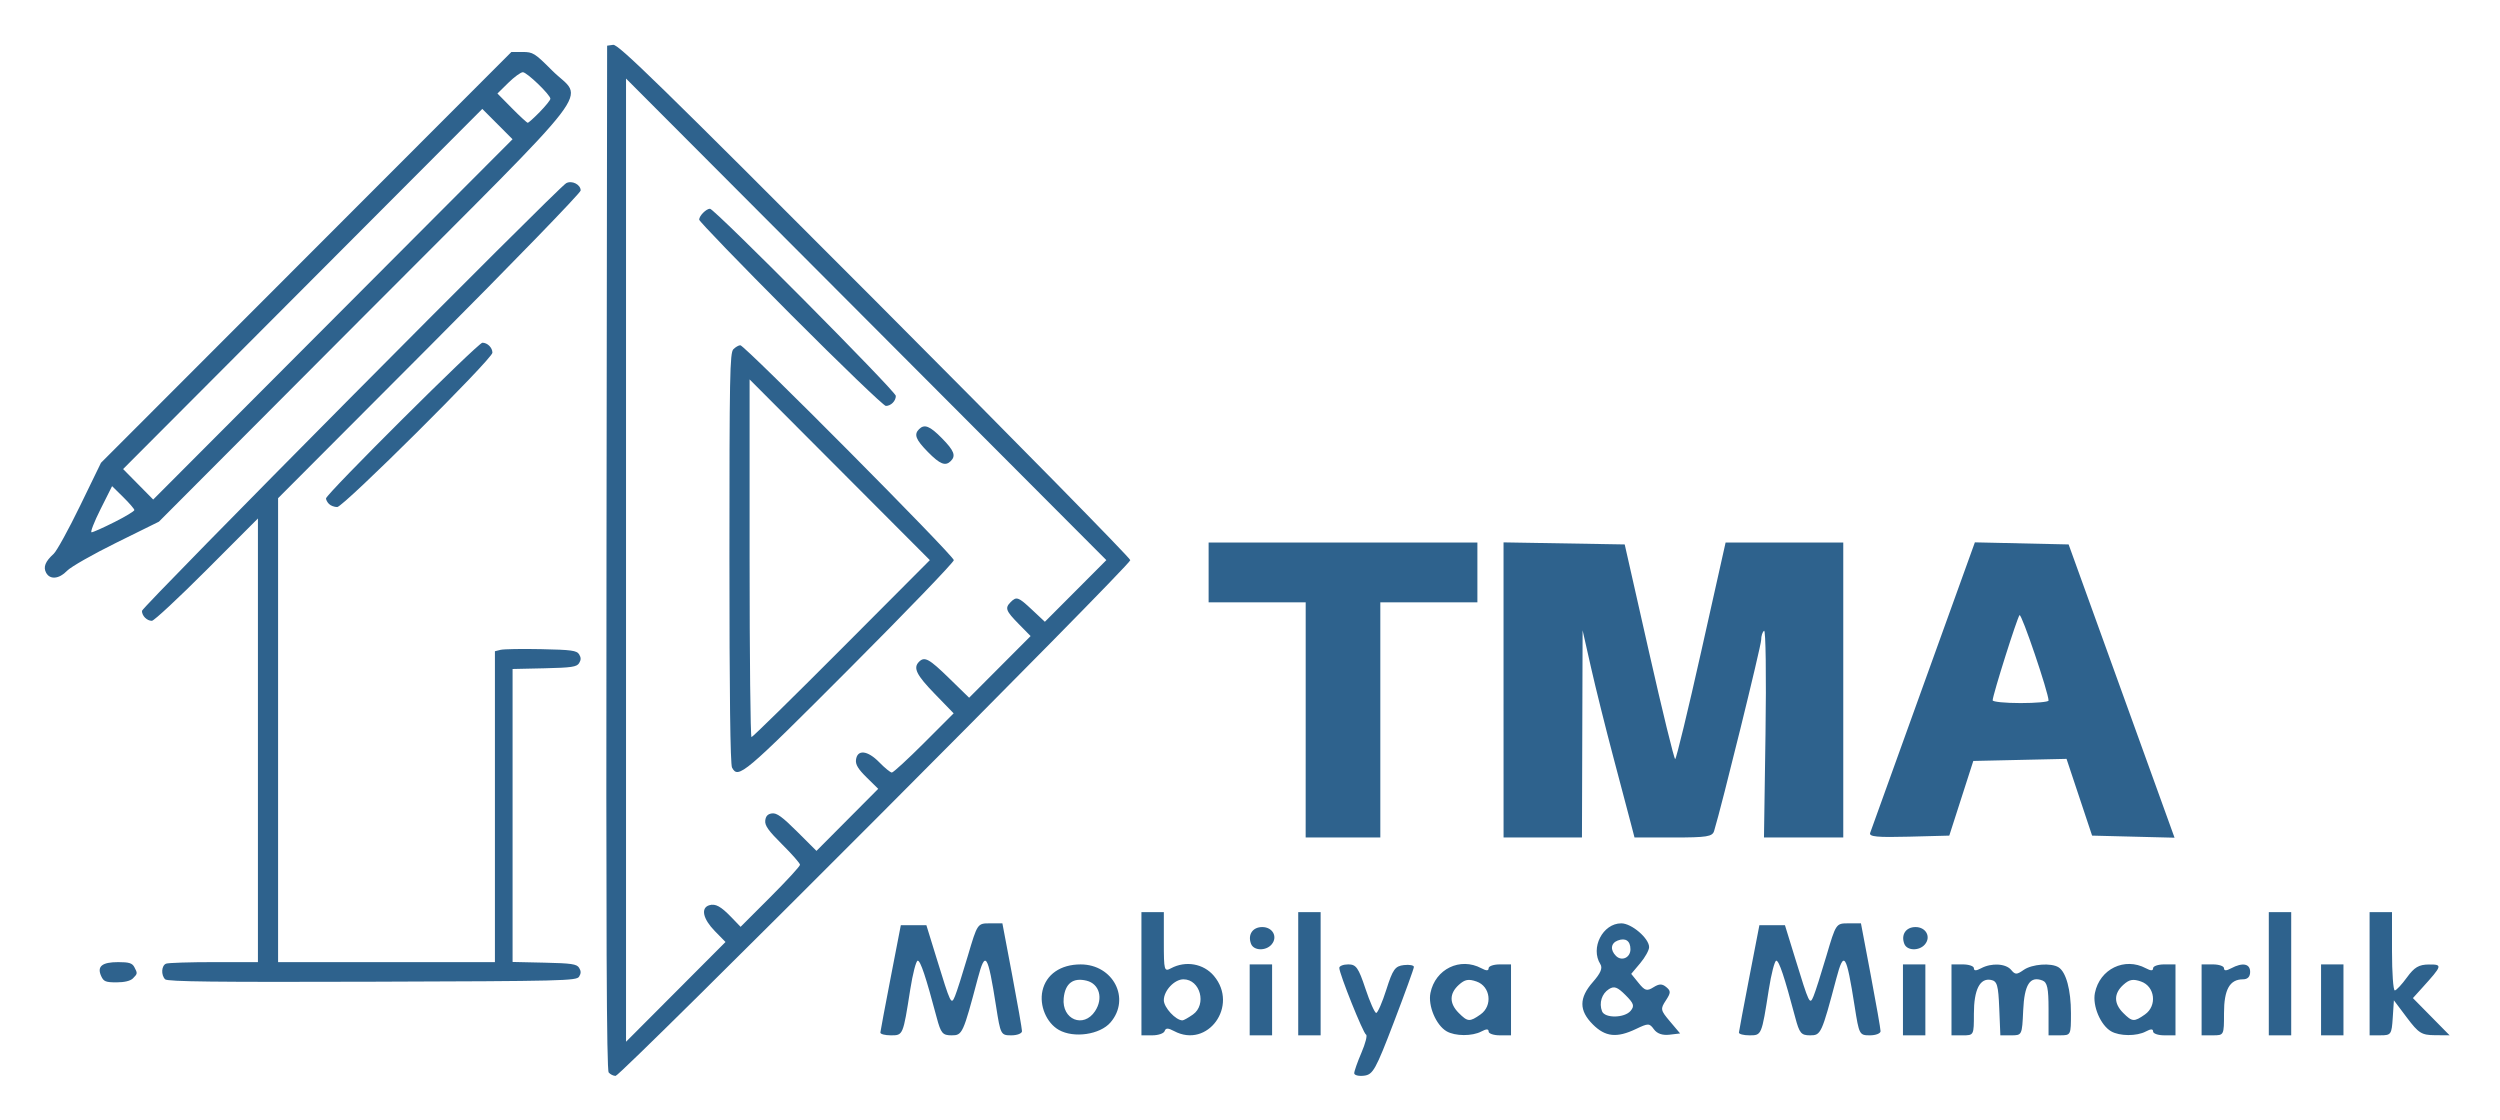
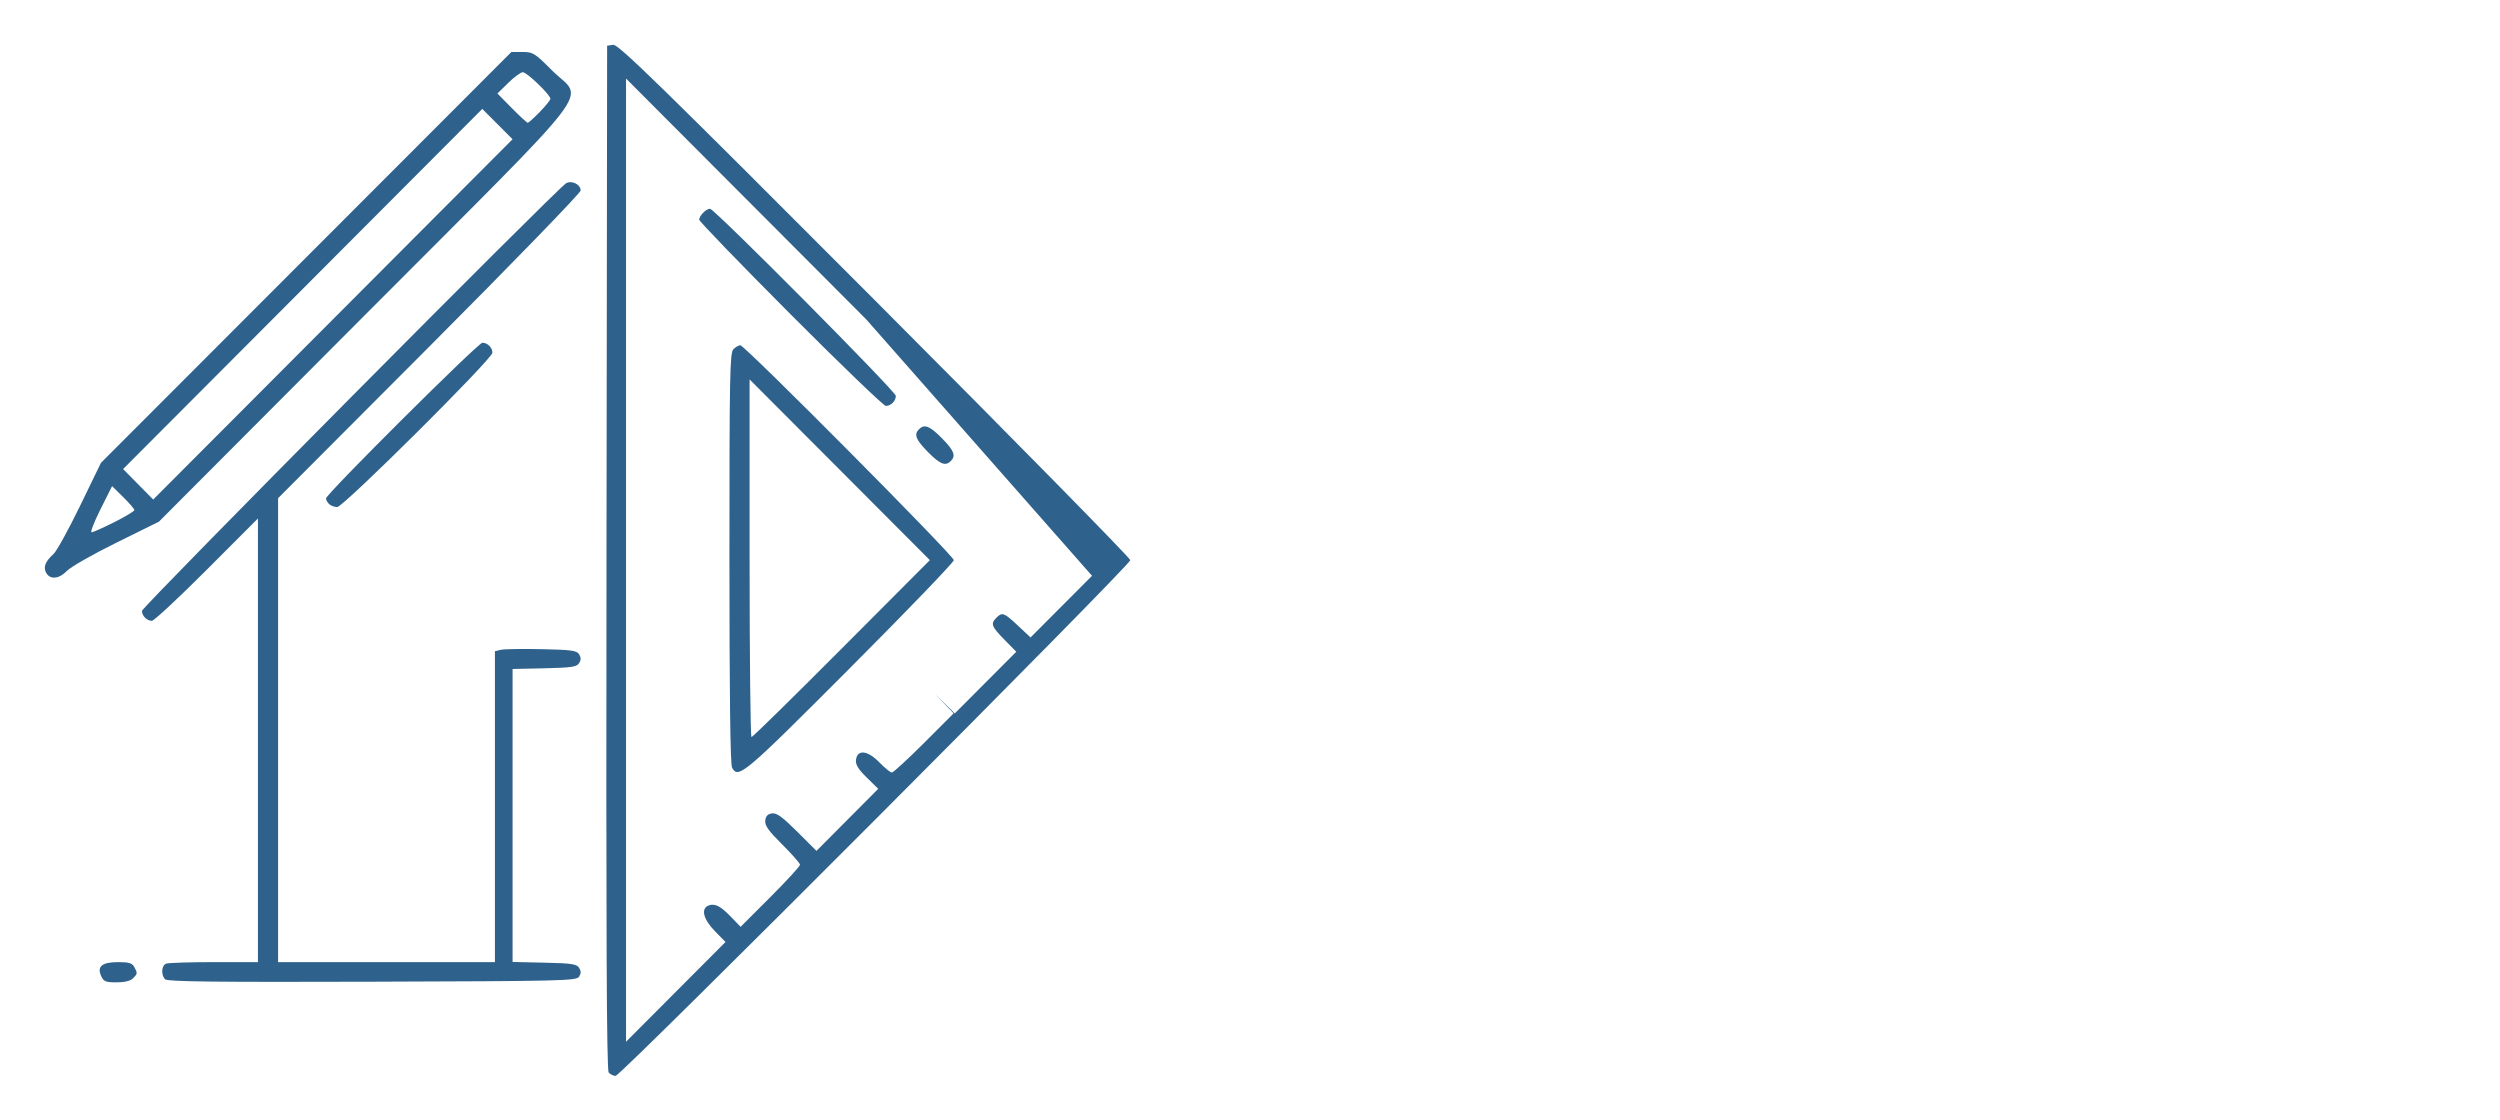
<svg xmlns="http://www.w3.org/2000/svg" width="669.701" height="300" viewBox="0 0 177.192 79.375" version="1.1" id="svg1" xml:space="preserve">
  <defs id="defs1" />
  <g id="layer1">
    <g id="g41" transform="translate(-31.132,-54.034)">
-       <path id="path29" style="fill:#2e628d;fill-opacity:1;stroke-width:0.676" d="m 74.274,130.047 c -0.148,-0.179 -0.189,-9.852 -0.156,-36.509 l 0.045,-36.266 0.43,-0.061 c 0.363,-0.051 3.27,2.786 18.541,18.097 9.961,9.987 18.11,18.28 18.11,18.428 0,0.366 -36.113,36.554 -36.479,36.554 -0.16,0 -0.381,-0.109 -0.492,-0.243 z m 7.525,-10.019 c -0.843,-0.862 -1.015,-1.637 -0.405,-1.831 0.444,-0.141 0.83,0.071 1.609,0.883 l 0.619,0.645 2.106,-2.106 c 1.158,-1.158 2.106,-2.19 2.106,-2.293 0,-0.103 -0.566,-0.749 -1.258,-1.436 -0.983,-0.976 -1.246,-1.347 -1.206,-1.697 0.036,-0.317 0.176,-0.466 0.478,-0.508 0.332,-0.047 0.731,0.242 1.79,1.298 l 1.363,1.359 2.188,-2.199 2.188,-2.199 -0.814,-0.801 c -0.605,-0.596 -0.801,-0.916 -0.762,-1.249 0.089,-0.76 0.819,-0.685 1.653,0.171 0.388,0.398 0.788,0.724 0.89,0.724 0.101,0 1.128,-0.944 2.282,-2.098 l 2.098,-2.098 -1.335,-1.376 c -1.307,-1.347 -1.552,-1.845 -1.121,-2.277 0.395,-0.396 0.712,-0.223 2.136,1.166 l 1.416,1.381 2.179,-2.185 2.179,-2.185 -0.845,-0.86 c -0.919,-0.936 -0.988,-1.126 -0.564,-1.552 0.411,-0.412 0.538,-0.366 1.524,0.559 l 0.896,0.84 2.179,-2.185 2.179,-2.185 L 92.525,76.668 75.503,59.601 v 34.134 34.134 l 3.525,-3.535 3.525,-3.535 z m 1.217,-11.587 c -0.123,-0.231 -0.185,-5.198 -0.185,-14.86 0,-12.955 0.03,-14.543 0.281,-14.795 0.154,-0.155 0.376,-0.282 0.492,-0.282 0.313,0 15.132,14.918 15.132,15.232 0,0.148 -3.318,3.595 -7.372,7.659 -7.534,7.552 -7.908,7.868 -8.347,7.044 z m 7.768,-8.434 6.253,-6.272 -6.388,-6.405 -6.388,-6.405 v 12.677 c 0,6.972 0.061,12.677 0.135,12.677 0.074,0 2.949,-2.822 6.388,-6.272 z m 6.114,-13.938 c -0.863,-0.879 -1.003,-1.239 -0.628,-1.615 0.382,-0.383 0.766,-0.231 1.624,0.642 0.863,0.879 1.003,1.239 0.628,1.615 -0.382,0.383 -0.766,0.231 -1.624,-0.642 z m -9.734,-9.76 c -3.562,-3.573 -6.477,-6.591 -6.477,-6.707 0,-0.269 0.499,-0.773 0.767,-0.773 0.316,0 13.172,12.947 13.172,13.265 0,0.36 -0.349,0.711 -0.707,0.711 -0.153,0 -3.193,-2.923 -6.755,-6.496 z M 38.303,123.217 c -0.312,-0.688 0.057,-0.991 1.207,-0.991 0.761,0 0.992,0.07 1.14,0.347 0.239,0.448 0.236,0.472 -0.096,0.805 -0.18,0.18 -0.6,0.282 -1.165,0.282 -0.767,0 -0.911,-0.059 -1.086,-0.443 z m 4.535,0.229 c -0.307,-0.308 -0.266,-0.982 0.067,-1.111 0.155,-0.06 1.683,-0.109 3.395,-0.109 h 3.113 V 106.504 90.782 l -3.62,3.627 c -1.991,1.995 -3.744,3.627 -3.896,3.627 -0.353,0 -0.704,-0.352 -0.704,-0.705 0,-0.272 29.464,-29.976 30.067,-30.312 0.4,-0.223 1.028,0.093 1.028,0.517 0,0.169 -4.825,5.145 -10.722,11.058 L 50.842,89.344 v 16.441 16.441 h 7.684 7.684 v -11.017 -11.017 l 0.402,-0.1 c 0.221,-0.055 1.519,-0.076 2.885,-0.048 2.135,0.044 2.51,0.095 2.68,0.365 0.143,0.228 0.143,0.399 4.1e-5,0.627 -0.168,0.267 -0.533,0.321 -2.456,0.364 l -2.259,0.05 v 10.382 10.382 l 2.259,0.05 c 1.923,0.043 2.289,0.097 2.456,0.364 0.143,0.228 0.143,0.399 -3.31e-4,0.627 -0.185,0.294 -1.109,0.316 -14.661,0.359 -11.101,0.035 -14.514,-0.004 -14.679,-0.17 z M 34.401,94.631 c -0.218,-0.409 -0.062,-0.801 0.536,-1.344 0.215,-0.195 1.056,-1.726 1.871,-3.403 l 1.481,-3.048 14.545,-14.559 14.544,-14.559 h 0.789 c 0.741,0 0.867,0.079 2.097,1.312 2.233,2.239 3.721,0.295 -13.28,17.347 l -14.589,14.632 -3.015,1.489 c -1.658,0.819 -3.231,1.714 -3.494,1.99 -0.56,0.587 -1.213,0.649 -1.484,0.142 z m 4.829,-3.586 c 0.784,-0.395 1.426,-0.782 1.426,-0.859 0,-0.077 -0.356,-0.49 -0.79,-0.918 l -0.79,-0.778 -0.82,1.636 c -0.451,0.9 -0.737,1.636 -0.635,1.636 0.101,0 0.826,-0.323 1.61,-0.719 z M 66.388,62.828 65.316,61.753 52.587,74.516 39.857,87.279 40.924,88.36 41.99,89.44 54.725,76.672 67.46,63.903 Z m 3.002,-0.86 c 0.414,-0.423 0.752,-0.843 0.752,-0.935 0,-0.277 -1.665,-1.881 -1.952,-1.881 -0.147,0 -0.613,0.34 -1.035,0.755 l -0.767,0.755 1.023,1.037 c 0.563,0.57 1.069,1.037 1.126,1.037 0.056,0 0.441,-0.346 0.854,-0.768 z M 54.452,89.757 c -0.118,-0.118 -0.214,-0.297 -0.214,-0.396 0,-0.301 10.782,-11.036 11.085,-11.036 0.359,0 0.71,0.35 0.71,0.709 0,0.433 -10.565,10.938 -11,10.938 -0.201,0 -0.462,-0.097 -0.58,-0.215 z" />
-       <path id="path2" style="fill:#2e628d;fill-opacity:1" d="m 93.529,127.216 c 0.009,-0.109 0.339,-1.865 0.733,-3.903 l 0.717,-3.704 h 0.906 0.906 l 0.711,2.307 c 1.025,3.329 1.044,3.367 1.317,2.72 0.123,-0.291 0.531,-1.571 0.907,-2.844 0.683,-2.312 0.685,-2.315 1.568,-2.315 h 0.884 l 0.695,3.674 c 0.382,2.021 0.695,3.807 0.695,3.969 0,0.162 -0.341,0.295 -0.757,0.295 -0.741,0 -0.765,-0.045 -1.079,-2.051 -0.588,-3.746 -0.76,-4.009 -1.298,-1.984 -1.043,3.929 -1.092,4.035 -1.857,4.035 -0.636,0 -0.759,-0.147 -1.054,-1.257 -0.771,-2.902 -1.149,-4.035 -1.346,-4.035 -0.115,0 -0.354,0.923 -0.531,2.051 -0.51,3.249 -0.506,3.241 -1.367,3.241 -0.421,0 -0.758,-0.089 -0.749,-0.198 z m 12.654,-0.183 c -0.88,-0.497 -1.396,-1.724 -1.166,-2.772 0.255,-1.16 1.285,-1.873 2.706,-1.873 2.312,0 3.564,2.431 2.118,4.112 -0.744,0.865 -2.594,1.135 -3.659,0.533 z m 2.566,-1.336 c 0.591,-0.902 0.307,-1.927 -0.597,-2.154 -0.962,-0.241 -1.526,0.189 -1.629,1.241 -0.148,1.516 1.412,2.156 2.227,0.913 z m 3.284,-2.648 v -4.366 h 0.794 0.794 v 2.126 c 0,2.02 0.025,2.112 0.512,1.852 1.038,-0.555 2.304,-0.33 3.037,0.54 1.779,2.114 -0.441,5.187 -2.825,3.911 -0.424,-0.227 -0.59,-0.227 -0.666,0 -0.056,0.166 -0.448,0.303 -0.873,0.303 h -0.772 z m 3.645,2.895 c 1.005,-0.704 0.526,-2.499 -0.667,-2.499 -0.64,0 -1.391,0.8 -1.391,1.481 0,0.514 0.847,1.429 1.323,1.429 0.081,0 0.411,-0.185 0.735,-0.412 z m 4.028,-1.043 v -2.514 h 0.794 0.794 v 2.514 2.514 h -0.794 -0.794 z m 3.44,-1.852 v -4.366 h 0.794 0.794 v 4.366 4.366 h -0.794 -0.794 z m 10.517,4.08 c -0.749,-0.436 -1.328,-1.807 -1.146,-2.715 0.34,-1.701 2.106,-2.558 3.611,-1.753 0.353,0.189 0.512,0.189 0.512,0 0,-0.151 0.357,-0.274 0.794,-0.274 h 0.794 v 2.514 2.514 h -0.794 c -0.437,0 -0.794,-0.123 -0.794,-0.274 0,-0.189 -0.159,-0.189 -0.512,0 -0.646,0.346 -1.861,0.34 -2.465,-0.012 z m 2.403,-1.195 c 0.875,-0.613 0.711,-1.987 -0.279,-2.333 -0.569,-0.199 -0.832,-0.15 -1.257,0.235 -0.681,0.616 -0.684,1.316 -0.008,1.992 0.639,0.639 0.771,0.648 1.544,0.107 z m 7.961,0.707 c -0.987,-0.987 -0.986,-1.876 0.002,-3.002 0.552,-0.629 0.706,-0.993 0.533,-1.266 -0.727,-1.149 0.167,-2.896 1.482,-2.896 0.732,0 1.972,1.062 1.972,1.687 0,0.214 -0.285,0.728 -0.634,1.142 l -0.634,0.753 0.52,0.642 c 0.45,0.556 0.591,0.598 1.051,0.31 0.414,-0.259 0.616,-0.262 0.914,-0.015 0.332,0.276 0.328,0.4 -0.035,0.953 -0.393,0.6 -0.377,0.683 0.3,1.484 l 0.716,0.848 -0.756,0.089 c -0.495,0.058 -0.874,-0.073 -1.099,-0.38 -0.324,-0.443 -0.394,-0.445 -1.279,-0.023 -1.356,0.647 -2.168,0.56 -3.055,-0.327 z m 2.679,-0.962 c 0.288,-0.347 0.23,-0.524 -0.367,-1.121 -0.572,-0.572 -0.798,-0.653 -1.169,-0.42 -0.508,0.32 -0.716,0.985 -0.491,1.571 0.195,0.509 1.597,0.488 2.028,-0.031 z m -0.013,-4.363 c 0,-0.597 -0.345,-0.835 -0.902,-0.621 -0.491,0.189 -0.546,0.668 -0.124,1.09 0.406,0.406 1.026,0.124 1.026,-0.468 z m 7.689,5.9 c 0.009,-0.109 0.339,-1.865 0.733,-3.903 l 0.717,-3.704 h 0.906 0.906 l 0.711,2.307 c 1.025,3.329 1.044,3.367 1.317,2.72 0.123,-0.291 0.531,-1.571 0.907,-2.844 0.683,-2.312 0.685,-2.315 1.568,-2.315 h 0.884 l 0.695,3.674 c 0.382,2.021 0.695,3.807 0.695,3.969 0,0.162 -0.341,0.295 -0.757,0.295 -0.741,0 -0.765,-0.045 -1.079,-2.051 -0.588,-3.746 -0.76,-4.009 -1.298,-1.984 -1.043,3.929 -1.092,4.035 -1.857,4.035 -0.636,0 -0.759,-0.147 -1.054,-1.257 -0.771,-2.902 -1.149,-4.035 -1.346,-4.035 -0.115,0 -0.354,0.923 -0.531,2.051 -0.51,3.249 -0.506,3.241 -1.367,3.241 -0.421,0 -0.758,-0.089 -0.749,-0.198 z m 11.626,-2.315 v -2.514 h 0.794 0.794 v 2.514 2.514 h -0.794 -0.794 z m 3.44,0 v -2.514 h 0.794 c 0.437,0 0.794,0.123 0.794,0.274 0,0.189 0.159,0.189 0.512,0 0.735,-0.394 1.752,-0.337 2.13,0.118 0.287,0.346 0.391,0.346 0.885,0 0.594,-0.416 1.952,-0.517 2.476,-0.184 0.534,0.34 0.876,1.608 0.876,3.249 0,1.568 -9.7e-4,1.57 -0.794,1.57 h -0.794 v -1.86 c 0,-1.478 -0.089,-1.895 -0.433,-2.026 -0.884,-0.339 -1.283,0.283 -1.365,2.129 -0.078,1.747 -0.083,1.758 -0.848,1.758 h -0.77 l -0.078,-1.915 c -0.067,-1.65 -0.149,-1.929 -0.589,-2.013 -0.783,-0.15 -1.208,0.692 -1.208,2.392 0,1.531 -0.003,1.537 -0.794,1.537 h -0.794 z m 11.311,2.228 c -0.749,-0.436 -1.328,-1.807 -1.146,-2.715 0.34,-1.701 2.106,-2.558 3.611,-1.753 0.353,0.189 0.512,0.189 0.512,0 0,-0.151 0.357,-0.274 0.794,-0.274 h 0.794 v 2.514 2.514 h -0.794 c -0.437,0 -0.794,-0.123 -0.794,-0.274 0,-0.189 -0.159,-0.189 -0.512,0 -0.646,0.346 -1.861,0.34 -2.465,-0.012 z m 2.403,-1.195 c 0.875,-0.613 0.711,-1.987 -0.279,-2.333 -0.569,-0.199 -0.832,-0.15 -1.257,0.235 -0.681,0.616 -0.684,1.316 -0.008,1.992 0.639,0.639 0.771,0.648 1.544,0.107 z m 4.013,-1.033 v -2.514 h 0.794 c 0.437,0 0.794,0.123 0.794,0.274 0,0.189 0.159,0.189 0.512,0 0.804,-0.43 1.34,-0.328 1.34,0.255 0,0.346 -0.176,0.529 -0.51,0.529 -0.938,0 -1.342,0.722 -1.342,2.4 0,1.567 -0.001,1.569 -0.794,1.569 h -0.794 z m 4.763,-1.852 v -4.366 h 0.794 0.794 v 4.366 4.366 h -0.794 -0.794 z m 3.704,1.852 v -2.514 h 0.794 0.794 v 2.514 2.514 h -0.794 -0.794 z m 3.44,-1.852 v -4.366 h 0.794 0.794 v 2.778 c 0,1.528 0.089,2.775 0.198,2.771 0.109,-0.004 0.496,-0.417 0.86,-0.919 0.525,-0.724 0.845,-0.913 1.554,-0.919 0.986,-0.008 0.966,0.064 -0.469,1.65 l -0.661,0.731 1.3,1.319 1.3,1.319 -1.048,-0.008 c -0.935,-0.007 -1.149,-0.142 -1.974,-1.24 l -0.926,-1.232 -0.081,1.24 c -0.077,1.178 -0.12,1.24 -0.86,1.24 h -0.779 z m -79.279,-2.117 c -0.25,-0.651 0.11,-1.191 0.794,-1.191 0.737,0 1.114,0.689 0.67,1.224 -0.401,0.483 -1.273,0.463 -1.464,-0.034 z m 46.302,0 c -0.25,-0.651 0.11,-1.191 0.794,-1.191 0.737,0 1.114,0.689 0.67,1.224 -0.401,0.483 -1.273,0.463 -1.464,-0.034 z m -42.429,-15.875 v -8.334 h -3.44 -3.44 v -2.117 -2.117 h 9.525 9.525 v 2.117 2.117 h -3.44 -3.44 v 8.334 8.334 h -2.646 -2.646 z M 137.698,102.934 V 92.476 l 4.294,0.073 4.294,0.073 1.719,7.607 c 0.946,4.184 1.782,7.606 1.858,7.605 0.076,-7.7e-4 0.912,-3.454 1.856,-7.673 l 1.717,-7.672 h 4.17 4.17 v 10.451 10.451 h -2.81 -2.81 l 0.109,-7.389 c 0.06,-4.064 0.015,-7.331 -0.1,-7.26 -0.115,0.071 -0.209,0.364 -0.209,0.652 0,0.421 -2.799,11.786 -3.334,13.535 -0.123,0.402 -0.503,0.463 -2.892,0.463 h -2.75 l -0.258,-0.992 c -0.142,-0.546 -0.7,-2.659 -1.241,-4.696 -0.541,-2.037 -1.253,-4.895 -1.582,-6.35 l -0.598,-2.646 -0.023,7.342 -0.023,7.342 h -2.778 -2.778 z m 25.984,10.136 c 0.066,-0.187 1.763,-4.898 3.771,-10.468 l 3.652,-10.128 3.322,0.074 3.322,0.074 3.754,10.393 3.754,10.393 -2.922,-0.074 -2.922,-0.074 -0.906,-2.72 -0.906,-2.72 -3.304,0.074 -3.304,0.074 -0.851,2.646 -0.851,2.646 -2.864,0.075 c -2.242,0.059 -2.838,0.002 -2.745,-0.265 z m 12.645,-9.383 c 0,-0.556 -1.915,-6.196 -2.056,-6.055 -0.164,0.164 -1.894,5.639 -1.906,6.036 -0.004,0.109 0.887,0.198 1.978,0.198 1.091,0 1.984,-0.081 1.984,-0.179 z m -49.212,26.413 c 0,-0.143 0.231,-0.798 0.513,-1.456 0.282,-0.658 0.428,-1.233 0.325,-1.279 -0.201,-0.089 -1.896,-4.316 -1.896,-4.73 0,-0.136 0.288,-0.248 0.64,-0.248 0.552,0 0.718,0.235 1.212,1.72 0.315,0.946 0.659,1.72 0.764,1.72 0.106,0 0.429,-0.744 0.719,-1.654 0.459,-1.441 0.619,-1.664 1.242,-1.737 0.393,-0.046 0.712,0.013 0.71,0.132 -0.002,0.119 -0.642,1.883 -1.421,3.92 -1.289,3.371 -1.479,3.712 -2.112,3.788 -0.383,0.046 -0.696,-0.033 -0.696,-0.177 z" />
+       <path id="path29" style="fill:#2e628d;fill-opacity:1;stroke-width:0.676" d="m 74.274,130.047 c -0.148,-0.179 -0.189,-9.852 -0.156,-36.509 l 0.045,-36.266 0.43,-0.061 c 0.363,-0.051 3.27,2.786 18.541,18.097 9.961,9.987 18.11,18.28 18.11,18.428 0,0.366 -36.113,36.554 -36.479,36.554 -0.16,0 -0.381,-0.109 -0.492,-0.243 z m 7.525,-10.019 c -0.843,-0.862 -1.015,-1.637 -0.405,-1.831 0.444,-0.141 0.83,0.071 1.609,0.883 l 0.619,0.645 2.106,-2.106 c 1.158,-1.158 2.106,-2.19 2.106,-2.293 0,-0.103 -0.566,-0.749 -1.258,-1.436 -0.983,-0.976 -1.246,-1.347 -1.206,-1.697 0.036,-0.317 0.176,-0.466 0.478,-0.508 0.332,-0.047 0.731,0.242 1.79,1.298 l 1.363,1.359 2.188,-2.199 2.188,-2.199 -0.814,-0.801 c -0.605,-0.596 -0.801,-0.916 -0.762,-1.249 0.089,-0.76 0.819,-0.685 1.653,0.171 0.388,0.398 0.788,0.724 0.89,0.724 0.101,0 1.128,-0.944 2.282,-2.098 l 2.098,-2.098 -1.335,-1.376 l 1.416,1.381 2.179,-2.185 2.179,-2.185 -0.845,-0.86 c -0.919,-0.936 -0.988,-1.126 -0.564,-1.552 0.411,-0.412 0.538,-0.366 1.524,0.559 l 0.896,0.84 2.179,-2.185 2.179,-2.185 L 92.525,76.668 75.503,59.601 v 34.134 34.134 l 3.525,-3.535 3.525,-3.535 z m 1.217,-11.587 c -0.123,-0.231 -0.185,-5.198 -0.185,-14.86 0,-12.955 0.03,-14.543 0.281,-14.795 0.154,-0.155 0.376,-0.282 0.492,-0.282 0.313,0 15.132,14.918 15.132,15.232 0,0.148 -3.318,3.595 -7.372,7.659 -7.534,7.552 -7.908,7.868 -8.347,7.044 z m 7.768,-8.434 6.253,-6.272 -6.388,-6.405 -6.388,-6.405 v 12.677 c 0,6.972 0.061,12.677 0.135,12.677 0.074,0 2.949,-2.822 6.388,-6.272 z m 6.114,-13.938 c -0.863,-0.879 -1.003,-1.239 -0.628,-1.615 0.382,-0.383 0.766,-0.231 1.624,0.642 0.863,0.879 1.003,1.239 0.628,1.615 -0.382,0.383 -0.766,0.231 -1.624,-0.642 z m -9.734,-9.76 c -3.562,-3.573 -6.477,-6.591 -6.477,-6.707 0,-0.269 0.499,-0.773 0.767,-0.773 0.316,0 13.172,12.947 13.172,13.265 0,0.36 -0.349,0.711 -0.707,0.711 -0.153,0 -3.193,-2.923 -6.755,-6.496 z M 38.303,123.217 c -0.312,-0.688 0.057,-0.991 1.207,-0.991 0.761,0 0.992,0.07 1.14,0.347 0.239,0.448 0.236,0.472 -0.096,0.805 -0.18,0.18 -0.6,0.282 -1.165,0.282 -0.767,0 -0.911,-0.059 -1.086,-0.443 z m 4.535,0.229 c -0.307,-0.308 -0.266,-0.982 0.067,-1.111 0.155,-0.06 1.683,-0.109 3.395,-0.109 h 3.113 V 106.504 90.782 l -3.62,3.627 c -1.991,1.995 -3.744,3.627 -3.896,3.627 -0.353,0 -0.704,-0.352 -0.704,-0.705 0,-0.272 29.464,-29.976 30.067,-30.312 0.4,-0.223 1.028,0.093 1.028,0.517 0,0.169 -4.825,5.145 -10.722,11.058 L 50.842,89.344 v 16.441 16.441 h 7.684 7.684 v -11.017 -11.017 l 0.402,-0.1 c 0.221,-0.055 1.519,-0.076 2.885,-0.048 2.135,0.044 2.51,0.095 2.68,0.365 0.143,0.228 0.143,0.399 4.1e-5,0.627 -0.168,0.267 -0.533,0.321 -2.456,0.364 l -2.259,0.05 v 10.382 10.382 l 2.259,0.05 c 1.923,0.043 2.289,0.097 2.456,0.364 0.143,0.228 0.143,0.399 -3.31e-4,0.627 -0.185,0.294 -1.109,0.316 -14.661,0.359 -11.101,0.035 -14.514,-0.004 -14.679,-0.17 z M 34.401,94.631 c -0.218,-0.409 -0.062,-0.801 0.536,-1.344 0.215,-0.195 1.056,-1.726 1.871,-3.403 l 1.481,-3.048 14.545,-14.559 14.544,-14.559 h 0.789 c 0.741,0 0.867,0.079 2.097,1.312 2.233,2.239 3.721,0.295 -13.28,17.347 l -14.589,14.632 -3.015,1.489 c -1.658,0.819 -3.231,1.714 -3.494,1.99 -0.56,0.587 -1.213,0.649 -1.484,0.142 z m 4.829,-3.586 c 0.784,-0.395 1.426,-0.782 1.426,-0.859 0,-0.077 -0.356,-0.49 -0.79,-0.918 l -0.79,-0.778 -0.82,1.636 c -0.451,0.9 -0.737,1.636 -0.635,1.636 0.101,0 0.826,-0.323 1.61,-0.719 z M 66.388,62.828 65.316,61.753 52.587,74.516 39.857,87.279 40.924,88.36 41.99,89.44 54.725,76.672 67.46,63.903 Z m 3.002,-0.86 c 0.414,-0.423 0.752,-0.843 0.752,-0.935 0,-0.277 -1.665,-1.881 -1.952,-1.881 -0.147,0 -0.613,0.34 -1.035,0.755 l -0.767,0.755 1.023,1.037 c 0.563,0.57 1.069,1.037 1.126,1.037 0.056,0 0.441,-0.346 0.854,-0.768 z M 54.452,89.757 c -0.118,-0.118 -0.214,-0.297 -0.214,-0.396 0,-0.301 10.782,-11.036 11.085,-11.036 0.359,0 0.71,0.35 0.71,0.709 0,0.433 -10.565,10.938 -11,10.938 -0.201,0 -0.462,-0.097 -0.58,-0.215 z" />
    </g>
  </g>
</svg>